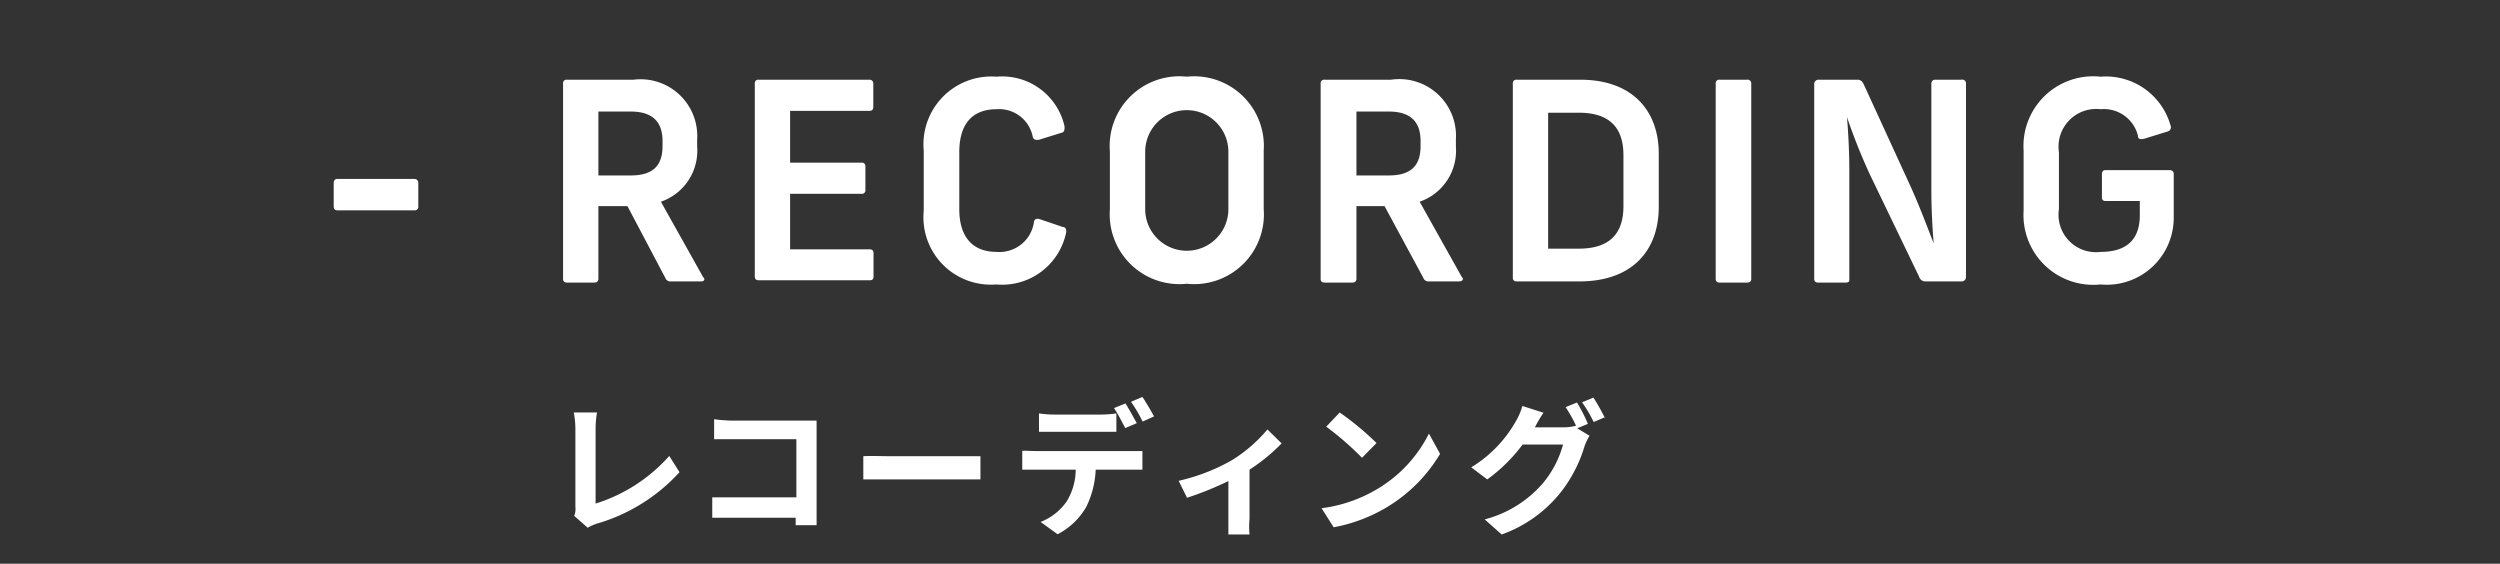
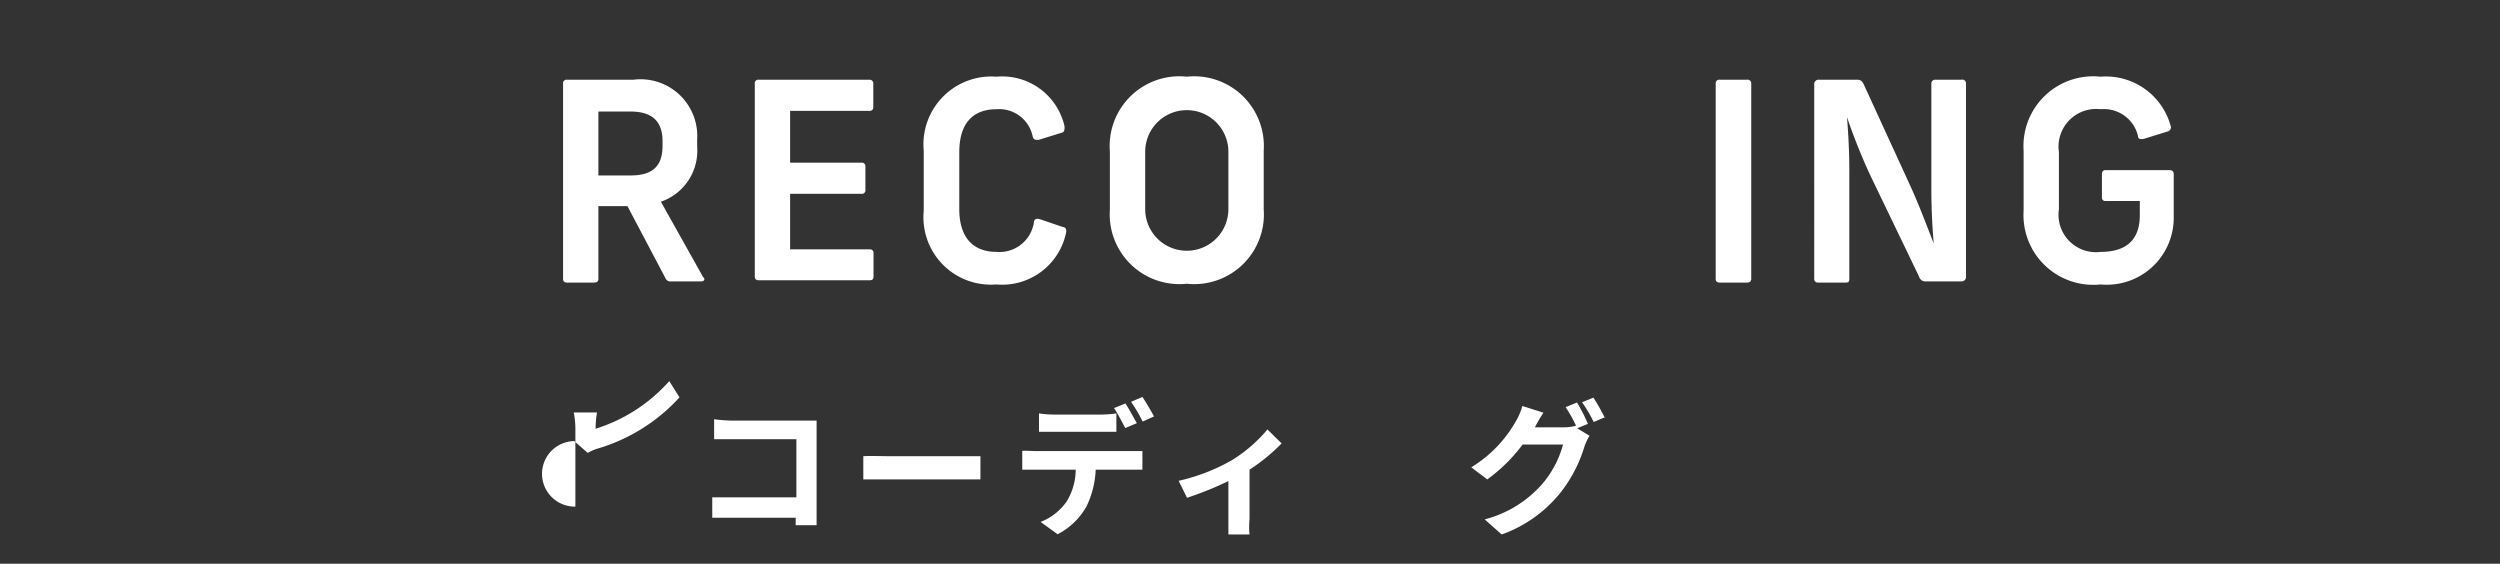
<svg xmlns="http://www.w3.org/2000/svg" viewBox="0 0 107.58 24.26">
  <rect x="0" y="0" width="107.58" height="24.26" fill="#333333" stroke="none" />
  <defs>
    <style>.cls-1{fill:#fff;}.cls-2{fill:none;stroke:#fff;stroke-miterlimit:10;stroke-width:1.26px;opacity:0;}</style>
  </defs>
  <g id="レイヤー_2" data-name="レイヤー 2">
    <g id="レイヤー_1-2" data-name="レイヤー 1">
-       <path class="cls-1" d="M18,7.88v1a.15.15,0,0,1-.17.17H14.51c-.09,0-.15-.05-.15-.17v-1c0-.12.06-.18.15-.18h3.31C17.93,7.7,18,7.76,18,7.88Z" />
-       <path class="cls-1" d="M24.76,21.8V18.45a3.68,3.68,0,0,0-.07-.7h1a4.14,4.14,0,0,0-.06.7v3.22a7.05,7.05,0,0,0,3.17-2.05l.44.7a7.71,7.71,0,0,1-3.58,2.22,2.22,2.22,0,0,0-.37.17l-.58-.51A.84.84,0,0,0,24.76,21.8Z" />
+       <path class="cls-1" d="M24.76,21.8V18.45a3.68,3.68,0,0,0-.07-.7h1a4.14,4.14,0,0,0-.06.7a7.05,7.05,0,0,0,3.17-2.05l.44.7a7.71,7.71,0,0,1-3.58,2.22,2.22,2.22,0,0,0-.37.17l-.58-.51A.84.84,0,0,0,24.76,21.8Z" />
      <path class="cls-1" d="M31.49,18.1h3.65c0,.14,0,.39,0,.57v3.2c0,.22,0,.54,0,.73h-.9c0-.1,0-.21,0-.32H31.44c-.24,0-.59,0-.79,0v-.88c.21,0,.49,0,.77,0h2.85V18.9H31.49l-.76,0v-.86A6.56,6.56,0,0,0,31.49,18.1Z" />
      <path class="cls-1" d="M38.15,19.63h3.32c.29,0,.56,0,.72,0v1c-.15,0-.46,0-.72,0H38.15c-.36,0-.77,0-1,0v-1C37.37,19.61,37.83,19.63,38.15,19.63Z" />
      <path class="cls-1" d="M44.59,19.41h4l.57,0v.8l-.57,0H47.15a4,4,0,0,1-.4,1.59,3,3,0,0,1-1.24,1.19l-.73-.53a2.46,2.46,0,0,0,1.12-.88,2.65,2.65,0,0,0,.39-1.37h-1.7l-.6,0v-.81C44.18,19.39,44.4,19.41,44.59,19.41Zm.78-1.57h2a5,5,0,0,0,.67-.05v.79l-.67,0h-2l-.66,0v-.79A4.77,4.77,0,0,0,45.37,17.84Zm3.55.37-.5.21c-.13-.25-.32-.62-.48-.86l.49-.2C48.58,17.59,48.8,18,48.92,18.21Zm.74-.29-.49.22a6.53,6.53,0,0,0-.5-.85l.49-.21C49.32,17.32,49.55,17.71,49.66,17.92Z" />
      <path class="cls-1" d="M53,19.81a6.29,6.29,0,0,0,1.54-1.33l.61.6a7.88,7.88,0,0,1-1.38,1.13v2.12a3.34,3.34,0,0,0,0,.67h-.91c0-.13,0-.46,0-.67V20.7a13.83,13.83,0,0,1-1.78.72l-.36-.73A8.33,8.33,0,0,0,53,19.81Z" />
-       <path class="cls-1" d="M59.24,21.06a5.8,5.8,0,0,0,2.25-2.4l.48.87a6.64,6.64,0,0,1-2.28,2.29,6.89,6.89,0,0,1-2.3.87l-.52-.82A6.22,6.22,0,0,0,59.24,21.06Zm0-2-.63.64a12.88,12.88,0,0,0-1.54-1.34l.58-.61A12.43,12.43,0,0,1,59.24,19.07Z" />
      <path class="cls-1" d="M68.33,18.24l-.46.19.53.32a2.56,2.56,0,0,0-.21.44,6,6,0,0,1-1.08,2.06A5.7,5.7,0,0,1,64.62,23l-.73-.65a4.94,4.94,0,0,0,2.49-1.54,4.34,4.34,0,0,0,.88-1.68H65.52A7,7,0,0,1,64,20.63l-.69-.52a5.47,5.47,0,0,0,1.93-2,2.68,2.68,0,0,0,.27-.64l.91.29a5.47,5.47,0,0,0-.37.63l0,0h1.23a2.14,2.14,0,0,0,.54-.07l0,0a5.67,5.67,0,0,0-.45-.8l.49-.2A6.65,6.65,0,0,1,68.33,18.24Zm.74-.29-.49.21a6.1,6.1,0,0,0-.5-.85l.49-.2A9.73,9.73,0,0,1,69.07,18Z" />
      <path class="cls-1" d="M30.17,12.11h-1.3a.23.23,0,0,1-.24-.15L27,8.87H25.75V12c0,.1-.06.16-.18.16H24.4c-.12,0-.17-.06-.17-.16V3.6a.15.15,0,0,1,.17-.17h2.86A2.44,2.44,0,0,1,30,6v.31a2.32,2.32,0,0,1-1.56,2.37l1.82,3.25C30.35,12,30.32,12.11,30.17,12.11ZM25.75,7.55h1.39c1,0,1.37-.46,1.37-1.27V6.07c0-.79-.39-1.27-1.37-1.27H25.75Z" />
      <path class="cls-1" d="M37.58,3.6v1c0,.12-.06.17-.16.17H34V7h3.07a.15.15,0,0,1,.17.17v1a.15.15,0,0,1-.17.17H34v2.39h3.43c.1,0,.16.05.16.17v1c0,.12-.06.16-.16.16H32.65c-.12,0-.17-.06-.17-.16V3.6a.15.15,0,0,1,.17-.17h4.77A.16.16,0,0,1,37.58,3.6Z" />
      <path class="cls-1" d="M45.81,5.44c0,.14,0,.24-.12.27l-1,.31c-.14,0-.21,0-.25-.14A1.47,1.47,0,0,0,42.89,4.7c-1.1,0-1.61.69-1.61,1.85V9c0,1.16.54,1.84,1.61,1.84a1.5,1.5,0,0,0,1.6-1.26c0-.15.12-.19.25-.15l1,.34c.12,0,.17.12.13.27a2.81,2.81,0,0,1-3,2.2,2.9,2.9,0,0,1-3.12-3.17V6.48A2.92,2.92,0,0,1,42.88,3.3,2.75,2.75,0,0,1,45.81,5.44Z" />
      <path class="cls-1" d="M54.38,6.49V9a3,3,0,0,1-3.31,3.21,3,3,0,0,1-3.31-3.19V6.52A3,3,0,0,1,51.07,3.3,3,3,0,0,1,54.38,6.49Zm-5.1,0V9a1.79,1.79,0,1,0,3.58,0V6.53a1.79,1.79,0,1,0-3.58,0Z" />
-       <path class="cls-1" d="M62.79,12.11h-1.3a.23.23,0,0,1-.24-.15L59.58,8.87H58.37V12c0,.1-.06.16-.18.16H57c-.12,0-.17-.06-.17-.16V3.6A.15.15,0,0,1,57,3.43h2.86A2.44,2.44,0,0,1,62.65,6v.31a2.32,2.32,0,0,1-1.56,2.37l1.82,3.25C63,12,62.94,12.11,62.79,12.11ZM58.37,7.55h1.39c1,0,1.37-.46,1.37-1.27V6.07c0-.79-.39-1.27-1.37-1.27H58.37Z" />
-       <path class="cls-1" d="M71.38,6.61V8.9c0,1.87-1.13,3.21-3.42,3.21H65.27c-.12,0-.17-.06-.17-.16V3.6a.15.15,0,0,1,.17-.17H68C70.25,3.43,71.38,4.77,71.38,6.61ZM66.62,4.85V10.7h1.32c1.35,0,1.92-.67,1.92-1.83V6.68c0-1.16-.57-1.83-1.92-1.83Z" />
      <path class="cls-1" d="M75.36,3.6V12c0,.1-.06.16-.18.16H74c-.12,0-.17-.06-.17-.16V3.6A.15.15,0,0,1,74,3.43h1.17A.16.16,0,0,1,75.36,3.6Z" />
      <path class="cls-1" d="M84.6,3.6v8.3a.19.19,0,0,1-.21.21H82.85a.28.28,0,0,1-.27-.21l-2.1-4.36a24.94,24.94,0,0,1-1-2.5h0c.06.74.1,1.51.1,2.32V12c0,.1,0,.16-.17.16H78.24c-.12,0-.17-.06-.17-.16V3.65a.19.19,0,0,1,.21-.22h1.65c.14,0,.22.08.28.22l2,4.36c.38.83.72,1.75,1,2.46h0c-.06-.74-.1-1.51-.1-2.32V3.6a.16.16,0,0,1,.17-.17h1.12A.16.16,0,0,1,84.6,3.6Z" />
      <path class="cls-1" d="M93.4,5.39a.19.19,0,0,1-.13.27l-1,.31C92.11,6,92,6,92,5.84A1.51,1.51,0,0,0,90.39,4.7,1.62,1.62,0,0,0,88.6,6.55V9a1.61,1.61,0,0,0,1.79,1.84c1.08,0,1.69-.49,1.69-1.58V8.65H90.6a.14.14,0,0,1-.15-.16v-1c0-.11.06-.17.15-.17h2.75c.12,0,.19.06.19.16V9.34a2.88,2.88,0,0,1-3.15,2.9,3,3,0,0,1-3.31-3.17V6.48A3,3,0,0,1,90.39,3.3,2.89,2.89,0,0,1,93.4,5.39Z" />
      <rect class="cls-2" x="0.63" y="0.63" width="106.31" height="23" />
    </g>
  </g>
</svg>